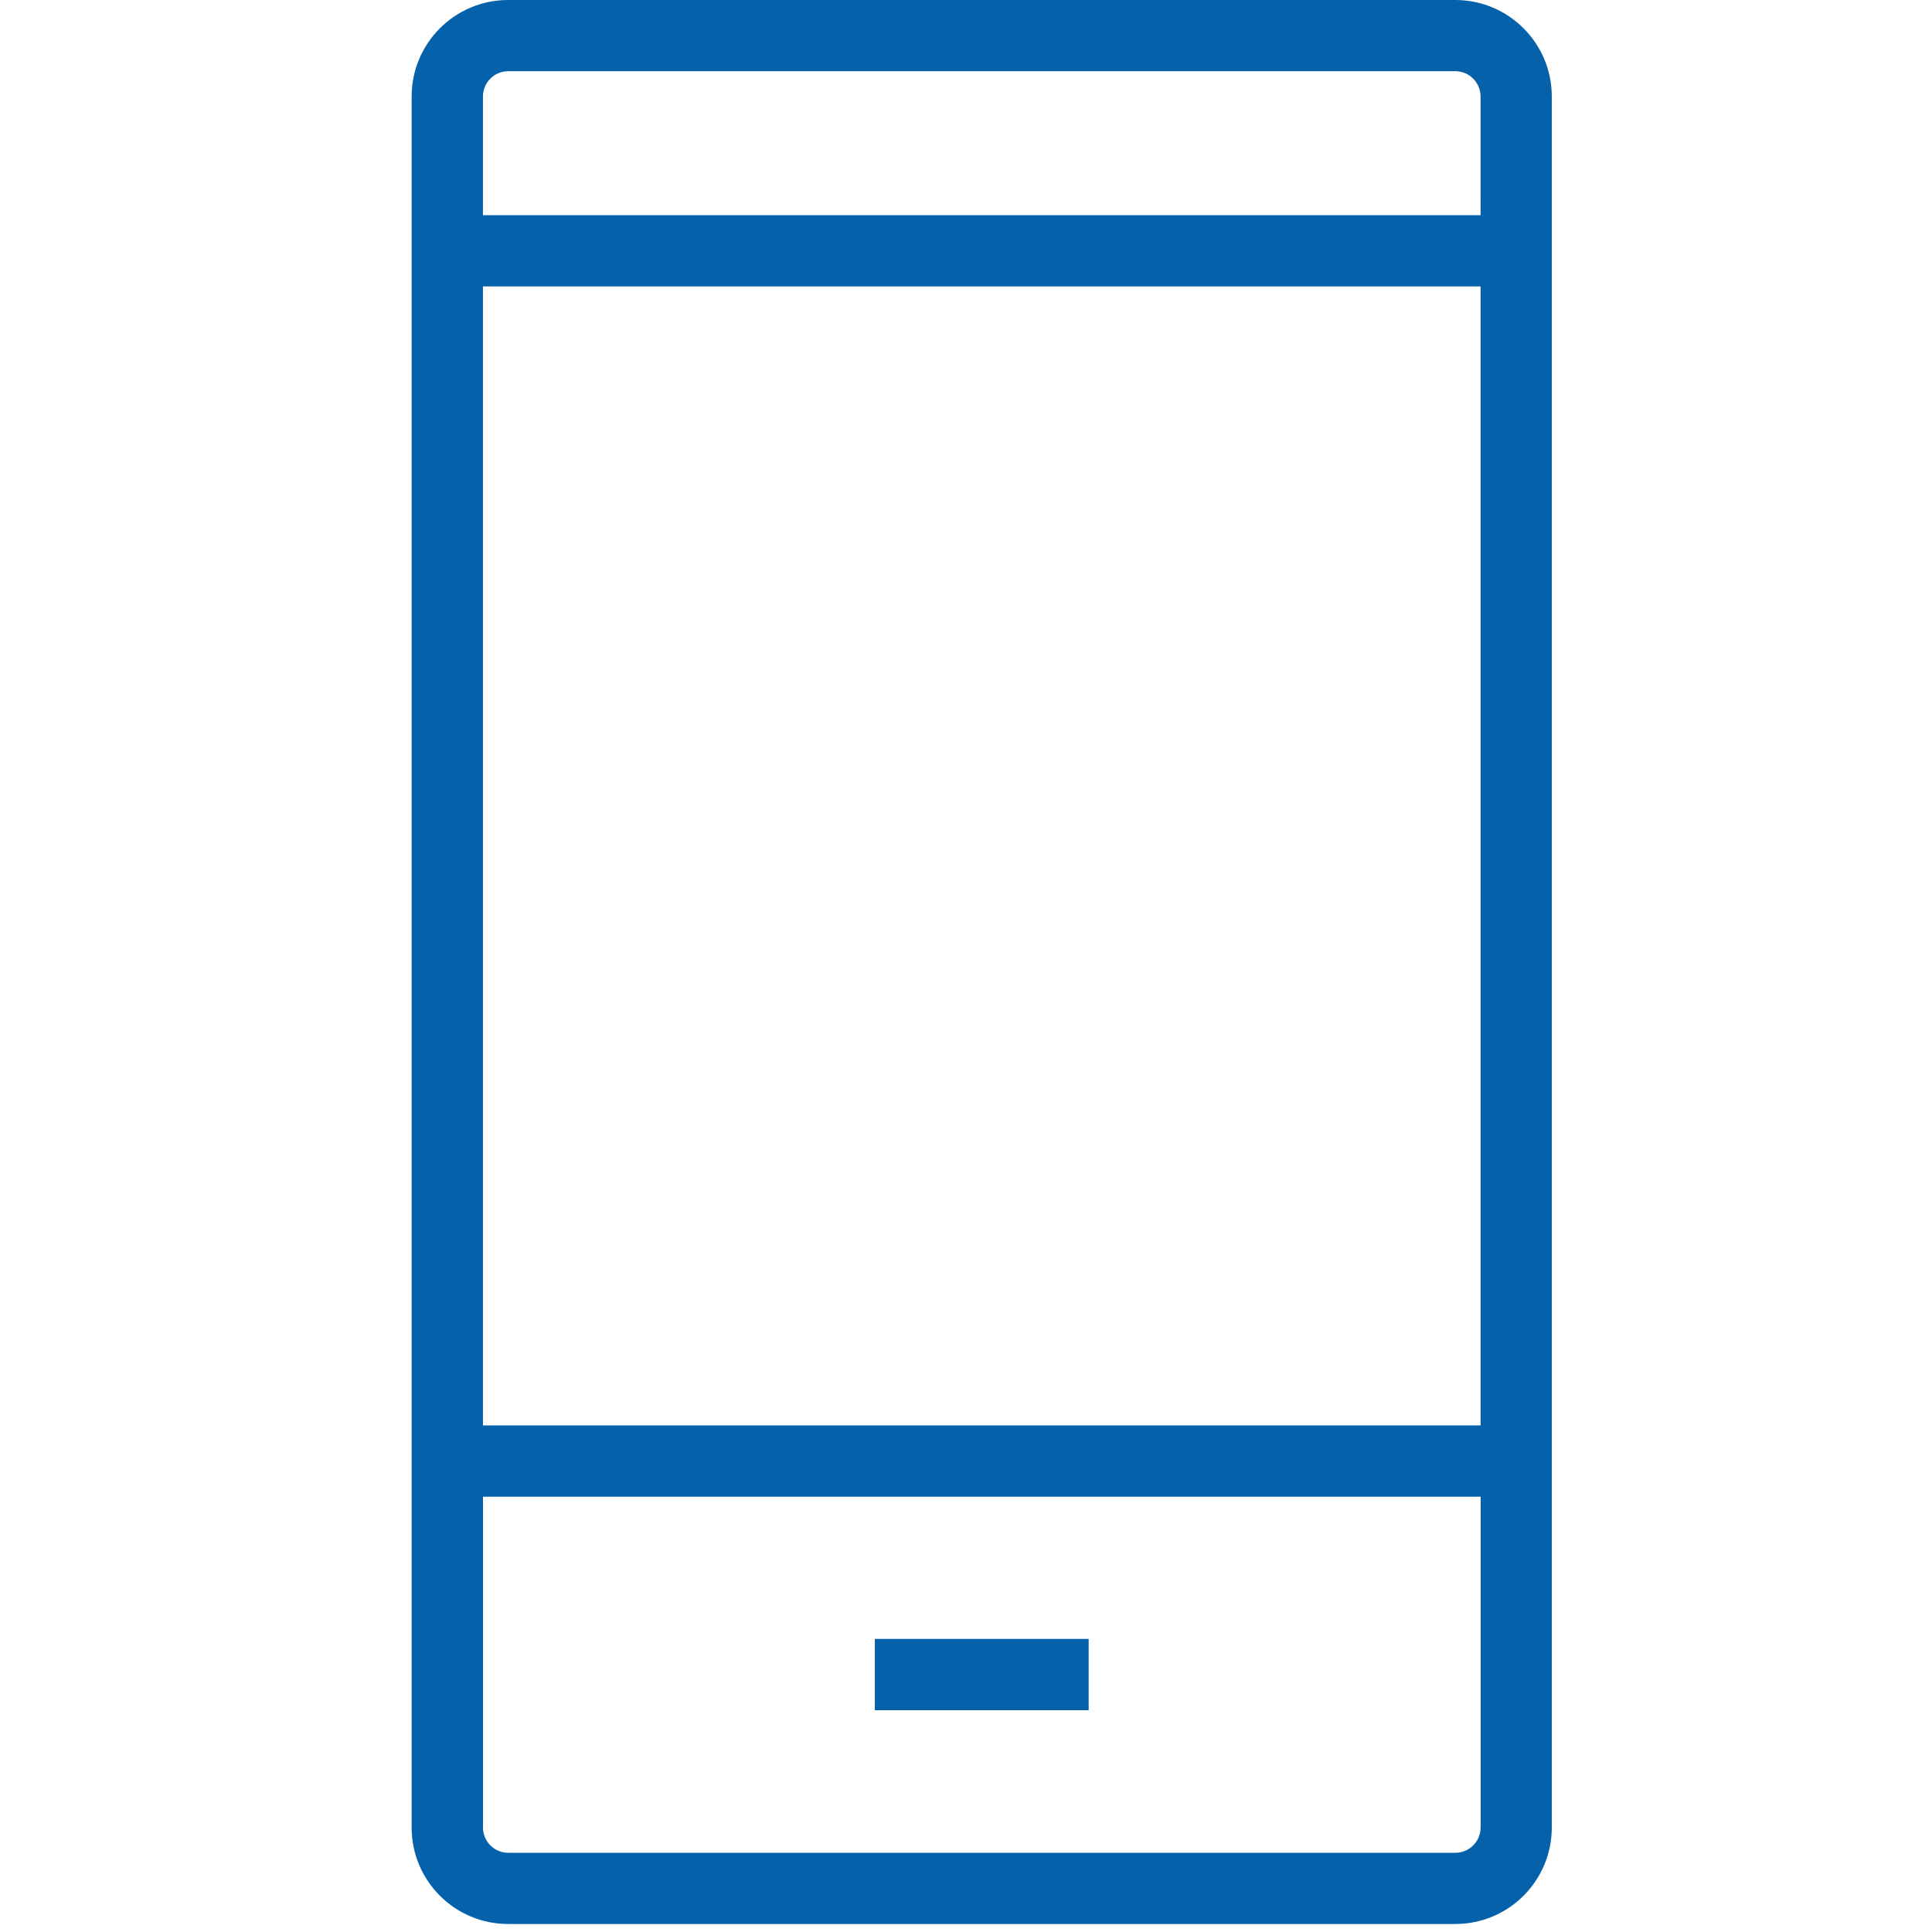
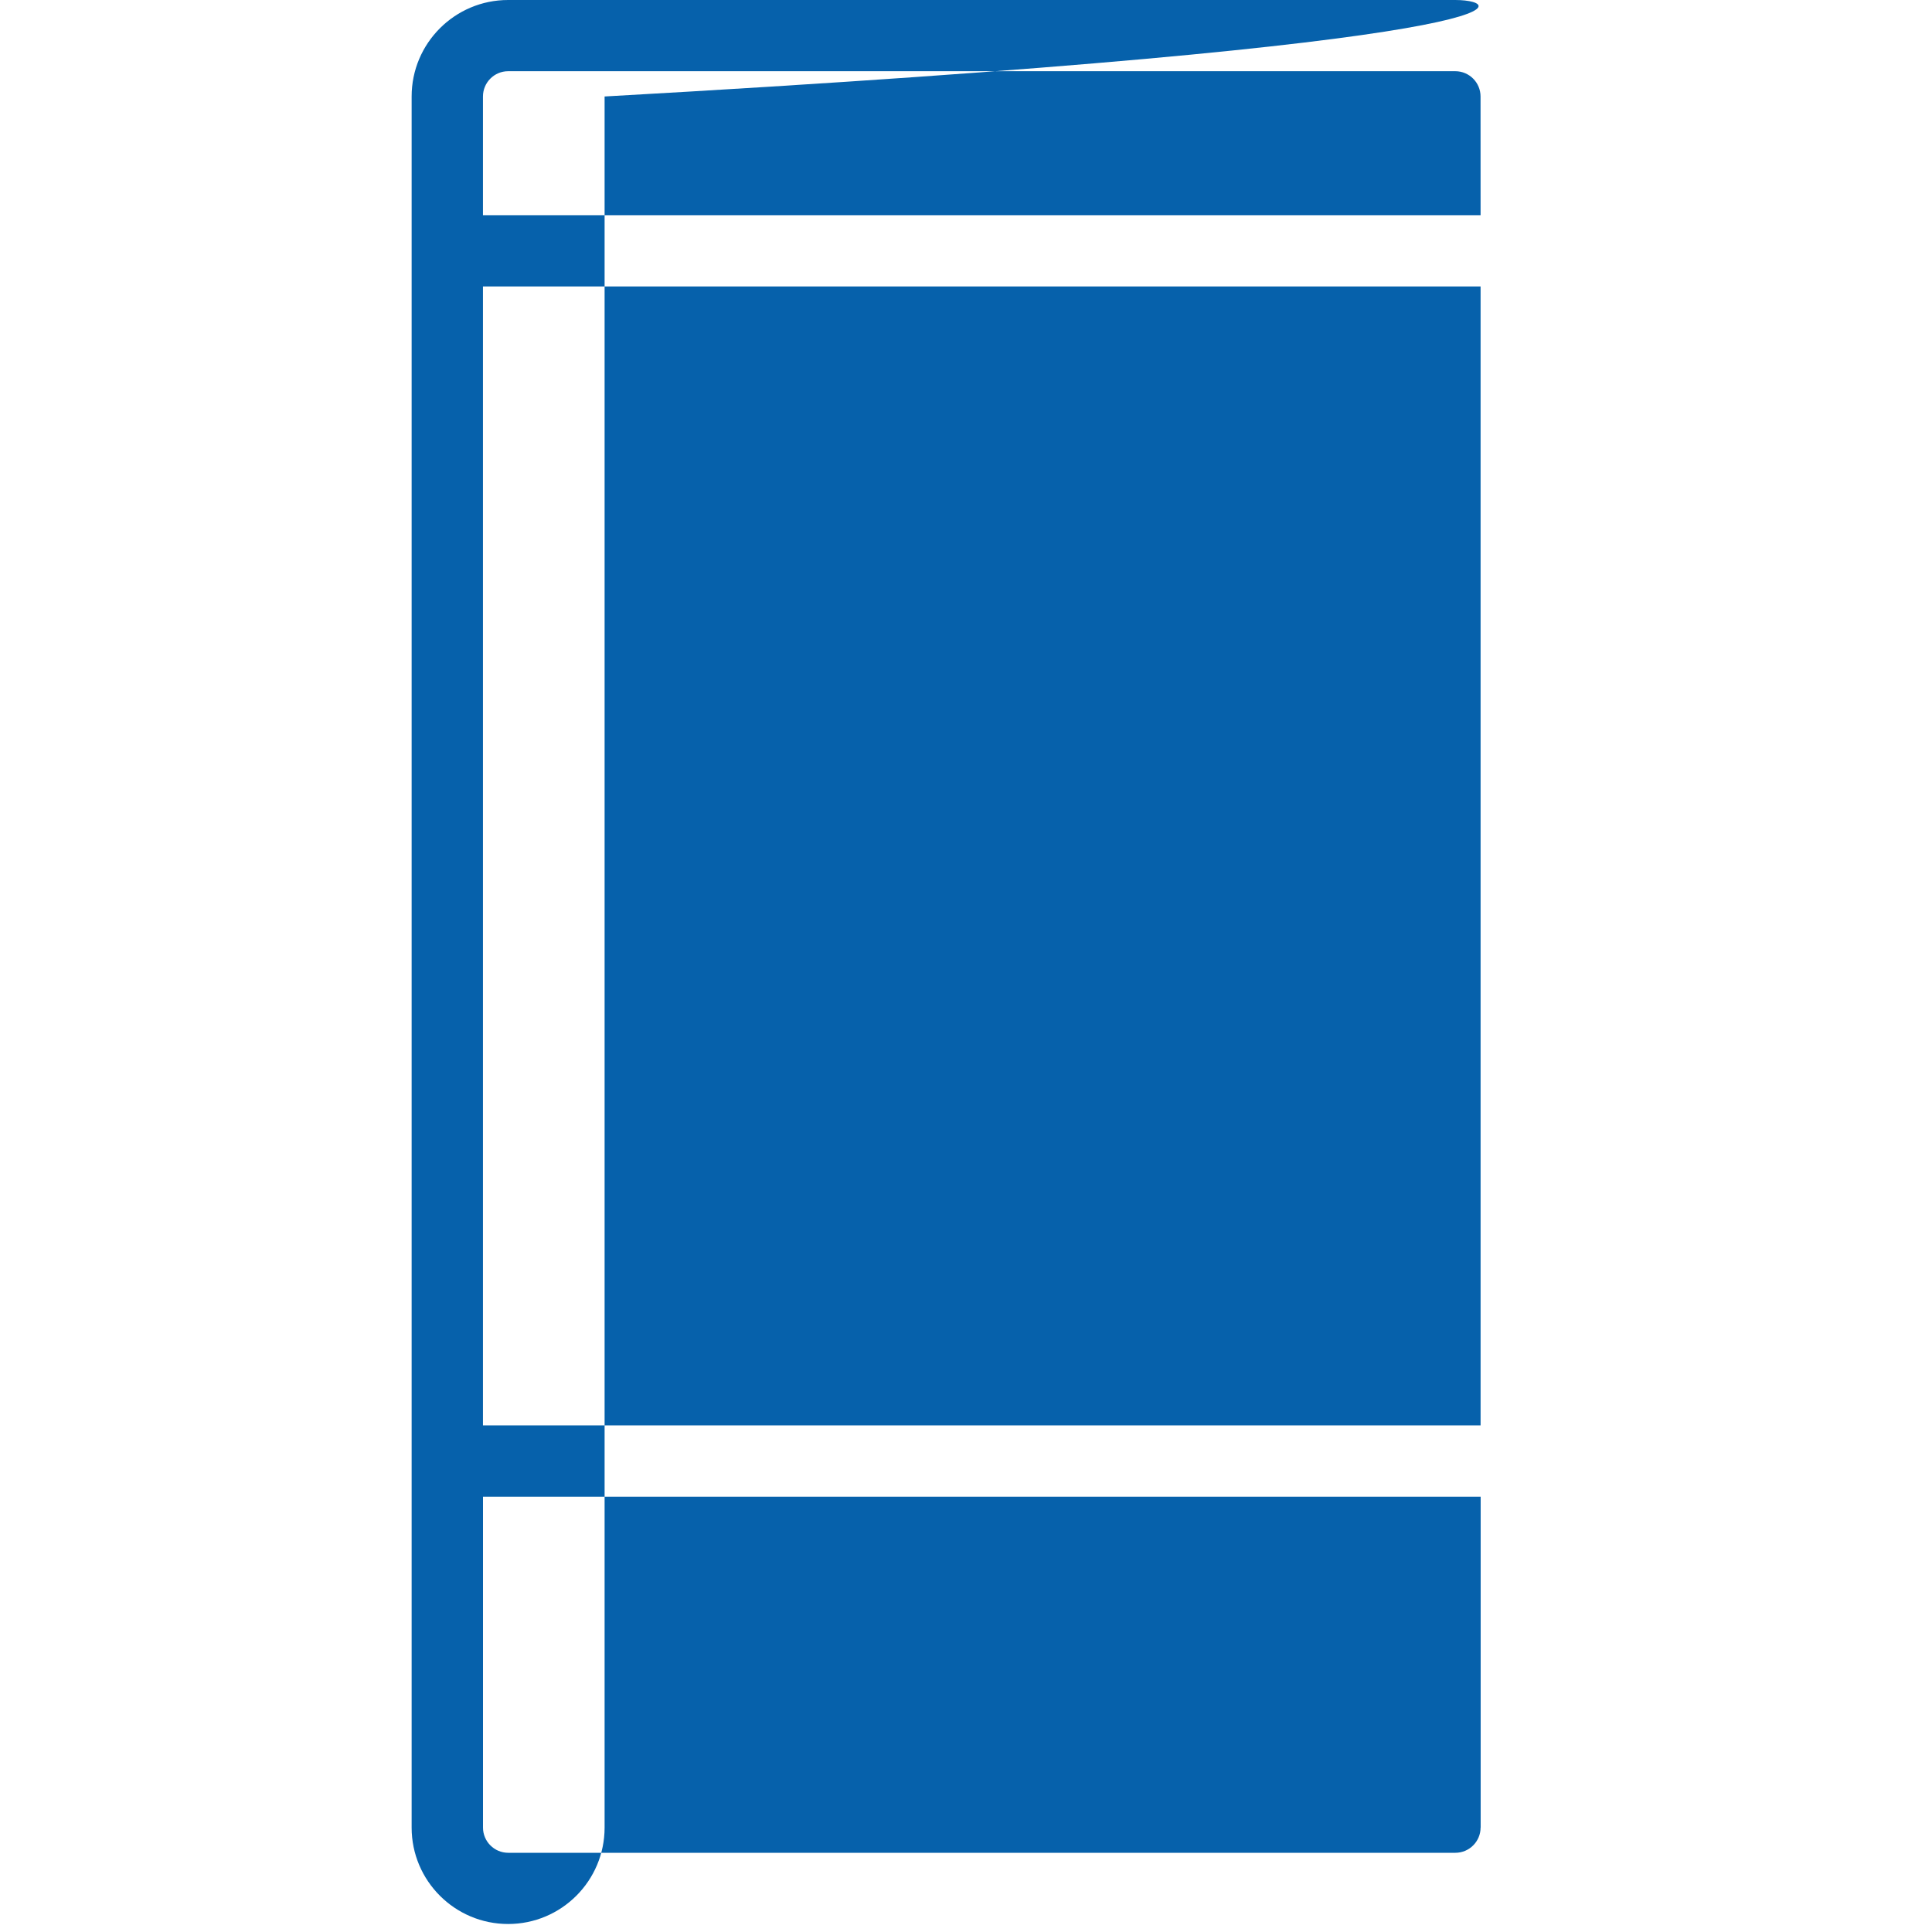
<svg xmlns="http://www.w3.org/2000/svg" version="1.1" id="Layer_1" x="0px" y="0px" width="49px" height="49px" viewBox="0 0 49 49" enable-background="new 0 0 49 49" xml:space="preserve">
-   <path fill="#0661AB" d="M36.91,0H12.887c-1.351,0-2.447,1.097-2.447,2.447v43.904c0,1.351,1.097,2.446,2.447,2.446H36.91  c1.352,0,2.447-1.096,2.447-2.446V2.447C39.357,1.097,38.262,0,36.91,0z M37.551,46.352c0,0.351-0.286,0.639-0.639,0.639H12.889  c-0.353,0-0.639-0.288-0.639-0.639V37.96h25.303v8.392H37.551z M37.551,36.151H12.249V7.265h25.302V36.151z M37.551,5.458H12.249  V2.447c0-0.353,0.286-0.641,0.639-0.641H36.91c0.354,0,0.64,0.288,0.64,0.641L37.551,5.458L37.551,5.458z M22.188,41.567h5.423  v1.808h-5.423V41.567z" />
+   <path fill="#0661AB" d="M36.91,0H12.887c-1.351,0-2.447,1.097-2.447,2.447v43.904c0,1.351,1.097,2.446,2.447,2.446c1.352,0,2.447-1.096,2.447-2.446V2.447C39.357,1.097,38.262,0,36.91,0z M37.551,46.352c0,0.351-0.286,0.639-0.639,0.639H12.889  c-0.353,0-0.639-0.288-0.639-0.639V37.96h25.303v8.392H37.551z M37.551,36.151H12.249V7.265h25.302V36.151z M37.551,5.458H12.249  V2.447c0-0.353,0.286-0.641,0.639-0.641H36.91c0.354,0,0.64,0.288,0.64,0.641L37.551,5.458L37.551,5.458z M22.188,41.567h5.423  v1.808h-5.423V41.567z" />
</svg>